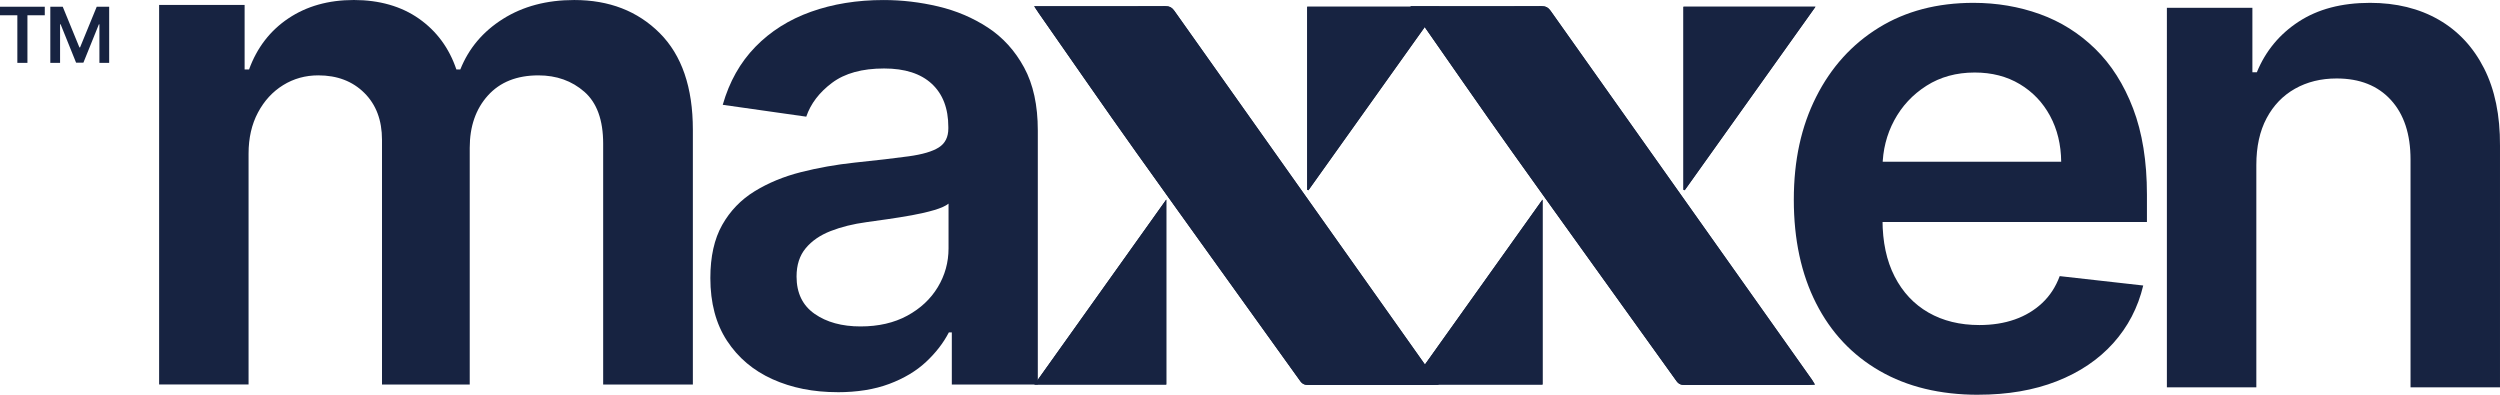
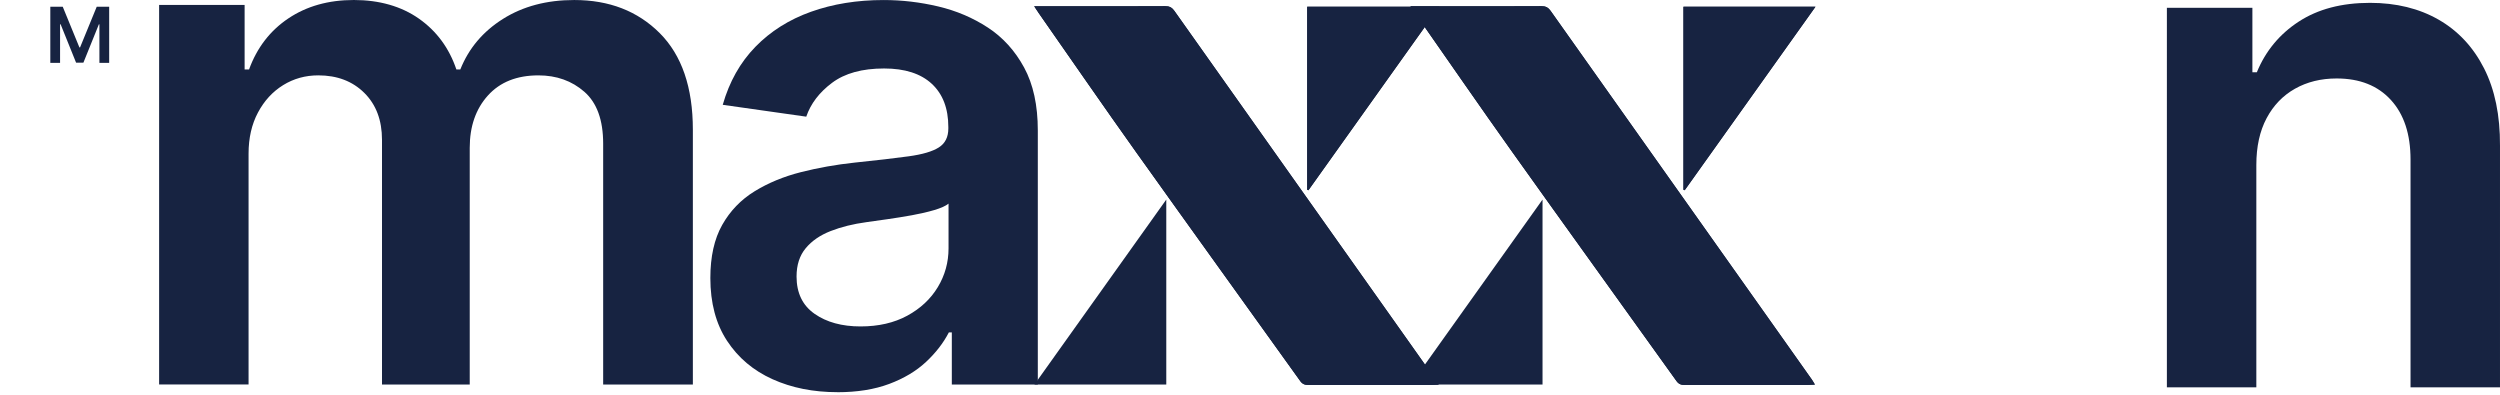
<svg xmlns="http://www.w3.org/2000/svg" id="uuid-3ea52fed-30c0-4973-a438-7474550be3a4" data-name="Layer 1" width="1626.84" height="256.88" viewBox="0 0 1626.84 256.88">
  <g id="uuid-9608f5b0-b917-4bb7-bfed-0fae767bbf04" data-name="MJ3OM2">
    <g>
      <path d="M672.98,4.07c1.29,1.95,2.1,3.22,2.96,4.45,21.1,30.18,41.99,60.51,63.37,90.5,35.45,49.74,71.22,99.25,106.78,148.91,1.49,2.08,3.08,2.59,5.44,2.58,26.83-.06,53.66-.03,80.49-.04,1.23,0,2.45-.12,4.17-.2-.81-1.33-1.32-2.31-1.96-3.21-6.66-9.43-13.34-18.85-20.02-28.28-50.01-70.55-100.04-141.1-150-211.69-1.58-2.23-3.27-3.1-6.02-3.08-18.36.12-36.72.06-55.07.06-9.74,0-19.49,0-30.14,0ZM758.94,129.87c-28.86,40.48-57.17,80.19-85.8,120.35h85.8v-120.35ZM850.64,123.49c.27.1.53.2.8.3,28.27-39.66,56.54-79.33,85.11-119.4h-85.9v119.1Z" fill="#172341" />
      <path d="M672.98,4.07c10.65,0,20.4,0,30.14,0,18.36,0,36.72.06,55.07-.06,2.74-.02,4.44.84,6.02,3.08,49.96,70.59,99.99,141.14,150,211.69,6.68,9.42,13.36,18.84,20.02,28.28.63.9,1.15,1.88,1.96,3.21-1.71.09-2.94.2-4.17.2-26.83,0-53.66-.02-80.49.04-2.36,0-3.96-.51-5.44-2.58-35.56-49.66-71.33-99.17-106.78-148.91-21.37-29.99-42.26-60.32-63.37-90.5-.86-1.23-1.67-2.5-2.96-4.45Z" fill="#172341" />
-       <path d="M758.94,129.87v120.35h-85.8c28.63-40.16,56.94-79.86,85.8-120.35Z" fill="#172341" />
      <path d="M850.64,123.49V4.39h85.9c-28.56,40.07-56.83,79.74-85.11,119.4-.27-.1-.53-.2-.8-.3Z" fill="#172341" />
    </g>
  </g>
  <g id="uuid-f79ea1fa-11f8-40e7-8acc-047397b0bdc4" data-name="MJ3OM2">
    <g>
      <path d="M917.82,4.07c1.29,1.95,2.1,3.22,2.96,4.45,21.1,30.18,41.99,60.51,63.37,90.5,35.45,49.74,71.22,99.25,106.78,148.91,1.49,2.08,3.08,2.59,5.44,2.58,26.83-.06,53.66-.03,80.49-.04,1.23,0,2.45-.12,4.17-.2-.81-1.33-1.32-2.31-1.96-3.21-6.66-9.43-13.34-18.85-20.02-28.28-50.01-70.55-100.04-141.1-150-211.69-1.58-2.23-3.27-3.1-6.02-3.08-18.36.12-36.72.06-55.07.06-9.74,0-19.49,0-30.14,0ZM1003.78,129.87c-28.86,40.48-57.17,80.19-85.8,120.35h85.8v-120.35ZM1095.48,123.49c.27.1.53.2.8.3,28.27-39.66,56.54-79.33,85.11-119.4h-85.9v119.1Z" fill="#172341" />
      <path d="M917.82,4.07c10.65,0,20.4,0,30.14,0,18.36,0,36.72.06,55.07-.06,2.74-.02,4.44.84,6.02,3.08,49.96,70.59,99.99,141.14,150,211.69,6.68,9.42,13.36,18.84,20.02,28.28.63.9,1.15,1.88,1.96,3.21-1.71.09-2.94.2-4.17.2-26.83,0-53.66-.02-80.49.04-2.36,0-3.96-.51-5.44-2.58-35.56-49.66-71.33-99.17-106.78-148.91-21.37-29.99-42.26-60.32-63.37-90.5-.86-1.23-1.67-2.5-2.96-4.45Z" fill="#172341" />
-       <path d="M1003.78,129.87v120.35h-85.8c28.63-40.16,56.94-79.86,85.8-120.35Z" fill="#172341" />
      <path d="M1095.48,123.49V4.39h85.9c-28.56,40.07-56.83,79.74-85.11,119.4-.27-.1-.53-.2-.8-.3Z" fill="#172341" />
    </g>
  </g>
  <g>
    <path d="M103.54,250.21V3.22h55.64v41.97h2.89c5.15-14.15,13.67-25.22,25.57-33.21,11.9-7.98,26.1-11.98,42.61-11.98s30.85,4.05,42.37,12.14c11.52,8.1,19.64,19.11,24.36,33.05h2.57c5.47-13.72,14.71-24.68,27.74-32.88,13.02-8.2,28.49-12.3,46.39-12.3,22.73,0,41.27,7.18,55.64,21.55,14.36,14.37,21.55,35.32,21.55,62.87v165.79h-58.37V93.43c0-15.33-4.08-26.56-12.22-33.69-8.15-7.13-18.12-10.69-29.91-10.69-14.05,0-25.01,4.37-32.88,13.11-7.88,8.74-11.82,20.08-11.82,34.01v154.05h-57.09V91.01c0-12.76-3.83-22.94-11.5-30.55-7.67-7.61-17.66-11.42-29.99-11.42-8.36,0-15.97,2.12-22.83,6.35-6.86,4.24-12.33,10.19-16.4,17.85-4.08,7.67-6.11,16.59-6.11,26.77v150.19h-58.21Z" fill="#172341" />
    <path d="M544.9,255.2c-15.65,0-29.72-2.81-42.21-8.44-12.49-5.63-22.35-13.96-29.59-25-7.24-11.04-10.85-24.66-10.85-40.84,0-13.93,2.57-25.46,7.72-34.57,5.15-9.11,12.17-16.4,21.07-21.87,8.9-5.47,18.95-9.62,30.15-12.46,11.2-2.84,22.81-4.9,34.81-6.19,14.47-1.5,26.21-2.87,35.22-4.1,9.01-1.23,15.57-3.16,19.7-5.79,4.13-2.63,6.19-6.73,6.19-12.3v-.97c0-12.11-3.59-21.49-10.77-28.14-7.18-6.65-17.53-9.97-31.03-9.97-14.26,0-25.54,3.11-33.85,9.33-8.31,6.22-13.91,13.56-16.8,22.03l-54.35-7.72c4.29-15.01,11.36-27.58,21.23-37.71,9.86-10.13,21.92-17.74,36.18-22.83,14.26-5.09,30.01-7.64,47.28-7.64,11.9,0,23.74,1.39,35.54,4.18,11.79,2.79,22.57,7.37,32.32,13.75,9.75,6.38,17.61,15.03,23.56,25.97,5.95,10.93,8.92,24.6,8.92,41.01v165.31h-55.96v-33.93h-1.93c-3.54,6.86-8.5,13.27-14.87,19.22-6.38,5.95-14.37,10.72-23.96,14.31-9.6,3.59-20.82,5.39-33.69,5.39ZM560.01,212.42c11.68,0,21.81-2.33,30.39-6.99,8.57-4.66,15.2-10.85,19.86-18.57,4.66-7.72,6.99-16.13,6.99-25.25v-29.11c-1.82,1.5-4.91,2.89-9.25,4.18-4.34,1.29-9.19,2.41-14.55,3.38-5.36.96-10.67,1.82-15.92,2.57-5.25.75-9.81,1.39-13.67,1.93-8.68,1.18-16.46,3.11-23.32,5.79-6.86,2.68-12.28,6.41-16.24,11.18-3.97,4.77-5.95,10.91-5.95,18.41,0,10.72,3.91,18.81,11.74,24.28,7.82,5.47,17.79,8.2,29.91,8.2Z" fill="#172341" />
  </g>
  <g>
-     <path d="M1287.26,256.88c-24.76,0-46.13-5.17-64.08-15.52-17.96-10.34-31.76-25.03-41.41-44.06-9.65-19.03-14.47-41.46-14.47-67.3s4.85-47.73,14.55-66.97c9.7-19.24,23.29-34.25,40.76-45.02,17.47-10.77,38-16.16,61.59-16.16,15.22,0,29.61,2.44,43.18,7.32,13.56,4.88,25.57,12.41,36.02,22.59,10.45,10.19,18.68,23.13,24.68,38.83,6,15.71,9.01,34.39,9.01,56.04v17.85h-202.45v-39.24h146.65c-.11-11.15-2.52-21.09-7.24-29.83-4.72-8.74-11.28-15.62-19.7-20.66-8.42-5.04-18.2-7.56-29.35-7.56-11.9,0-22.35,2.87-31.36,8.6-9.01,5.74-16,13.24-20.98,22.51-4.98,9.27-7.53,19.43-7.64,30.47v34.25c0,14.37,2.63,26.67,7.88,36.9,5.25,10.24,12.6,18.07,22.03,23.48,9.43,5.41,20.47,8.12,33.13,8.12,8.47,0,16.13-1.21,23-3.62,6.86-2.41,12.81-5.97,17.85-10.69,5.04-4.72,8.84-10.56,11.42-17.53l54.35,6.11c-3.43,14.37-9.95,26.88-19.54,37.55-9.6,10.67-21.84,18.92-36.74,24.76-14.9,5.84-31.95,8.76-51.14,8.76Z" fill="#172341" />
    <path d="M1468.28,107.33v144.72h-58.21V5.06h55.64v41.97h2.89c5.68-13.83,14.77-24.82,27.26-32.96,12.49-8.15,27.95-12.22,46.39-12.22,17.05,0,31.92,3.65,44.62,10.93,12.7,7.29,22.56,17.85,29.59,31.68,7.02,13.83,10.48,30.61,10.37,50.33v157.27h-58.21V103.8c0-16.51-4.26-29.43-12.78-38.75-8.52-9.33-20.29-13.99-35.3-13.99-10.19,0-19.22,2.23-27.1,6.67-7.88,4.45-14.05,10.85-18.49,19.22-4.45,8.36-6.67,18.49-6.67,30.39Z" fill="#172341" />
  </g>
  <g>
-     <path d="M0,9.93v-5.54h29.14v5.54h-11.29v30.97h-6.56V9.93H0Z" fill="#172341" />
    <path d="M32.73,4.39h8.1l10.84,26.46h.43l10.84-26.46h8.1v36.52h-6.35V15.82h-.34l-10.09,24.98h-4.74l-10.09-25.03h-.34v25.14h-6.35V4.39Z" fill="#172341" />
  </g>
</svg>